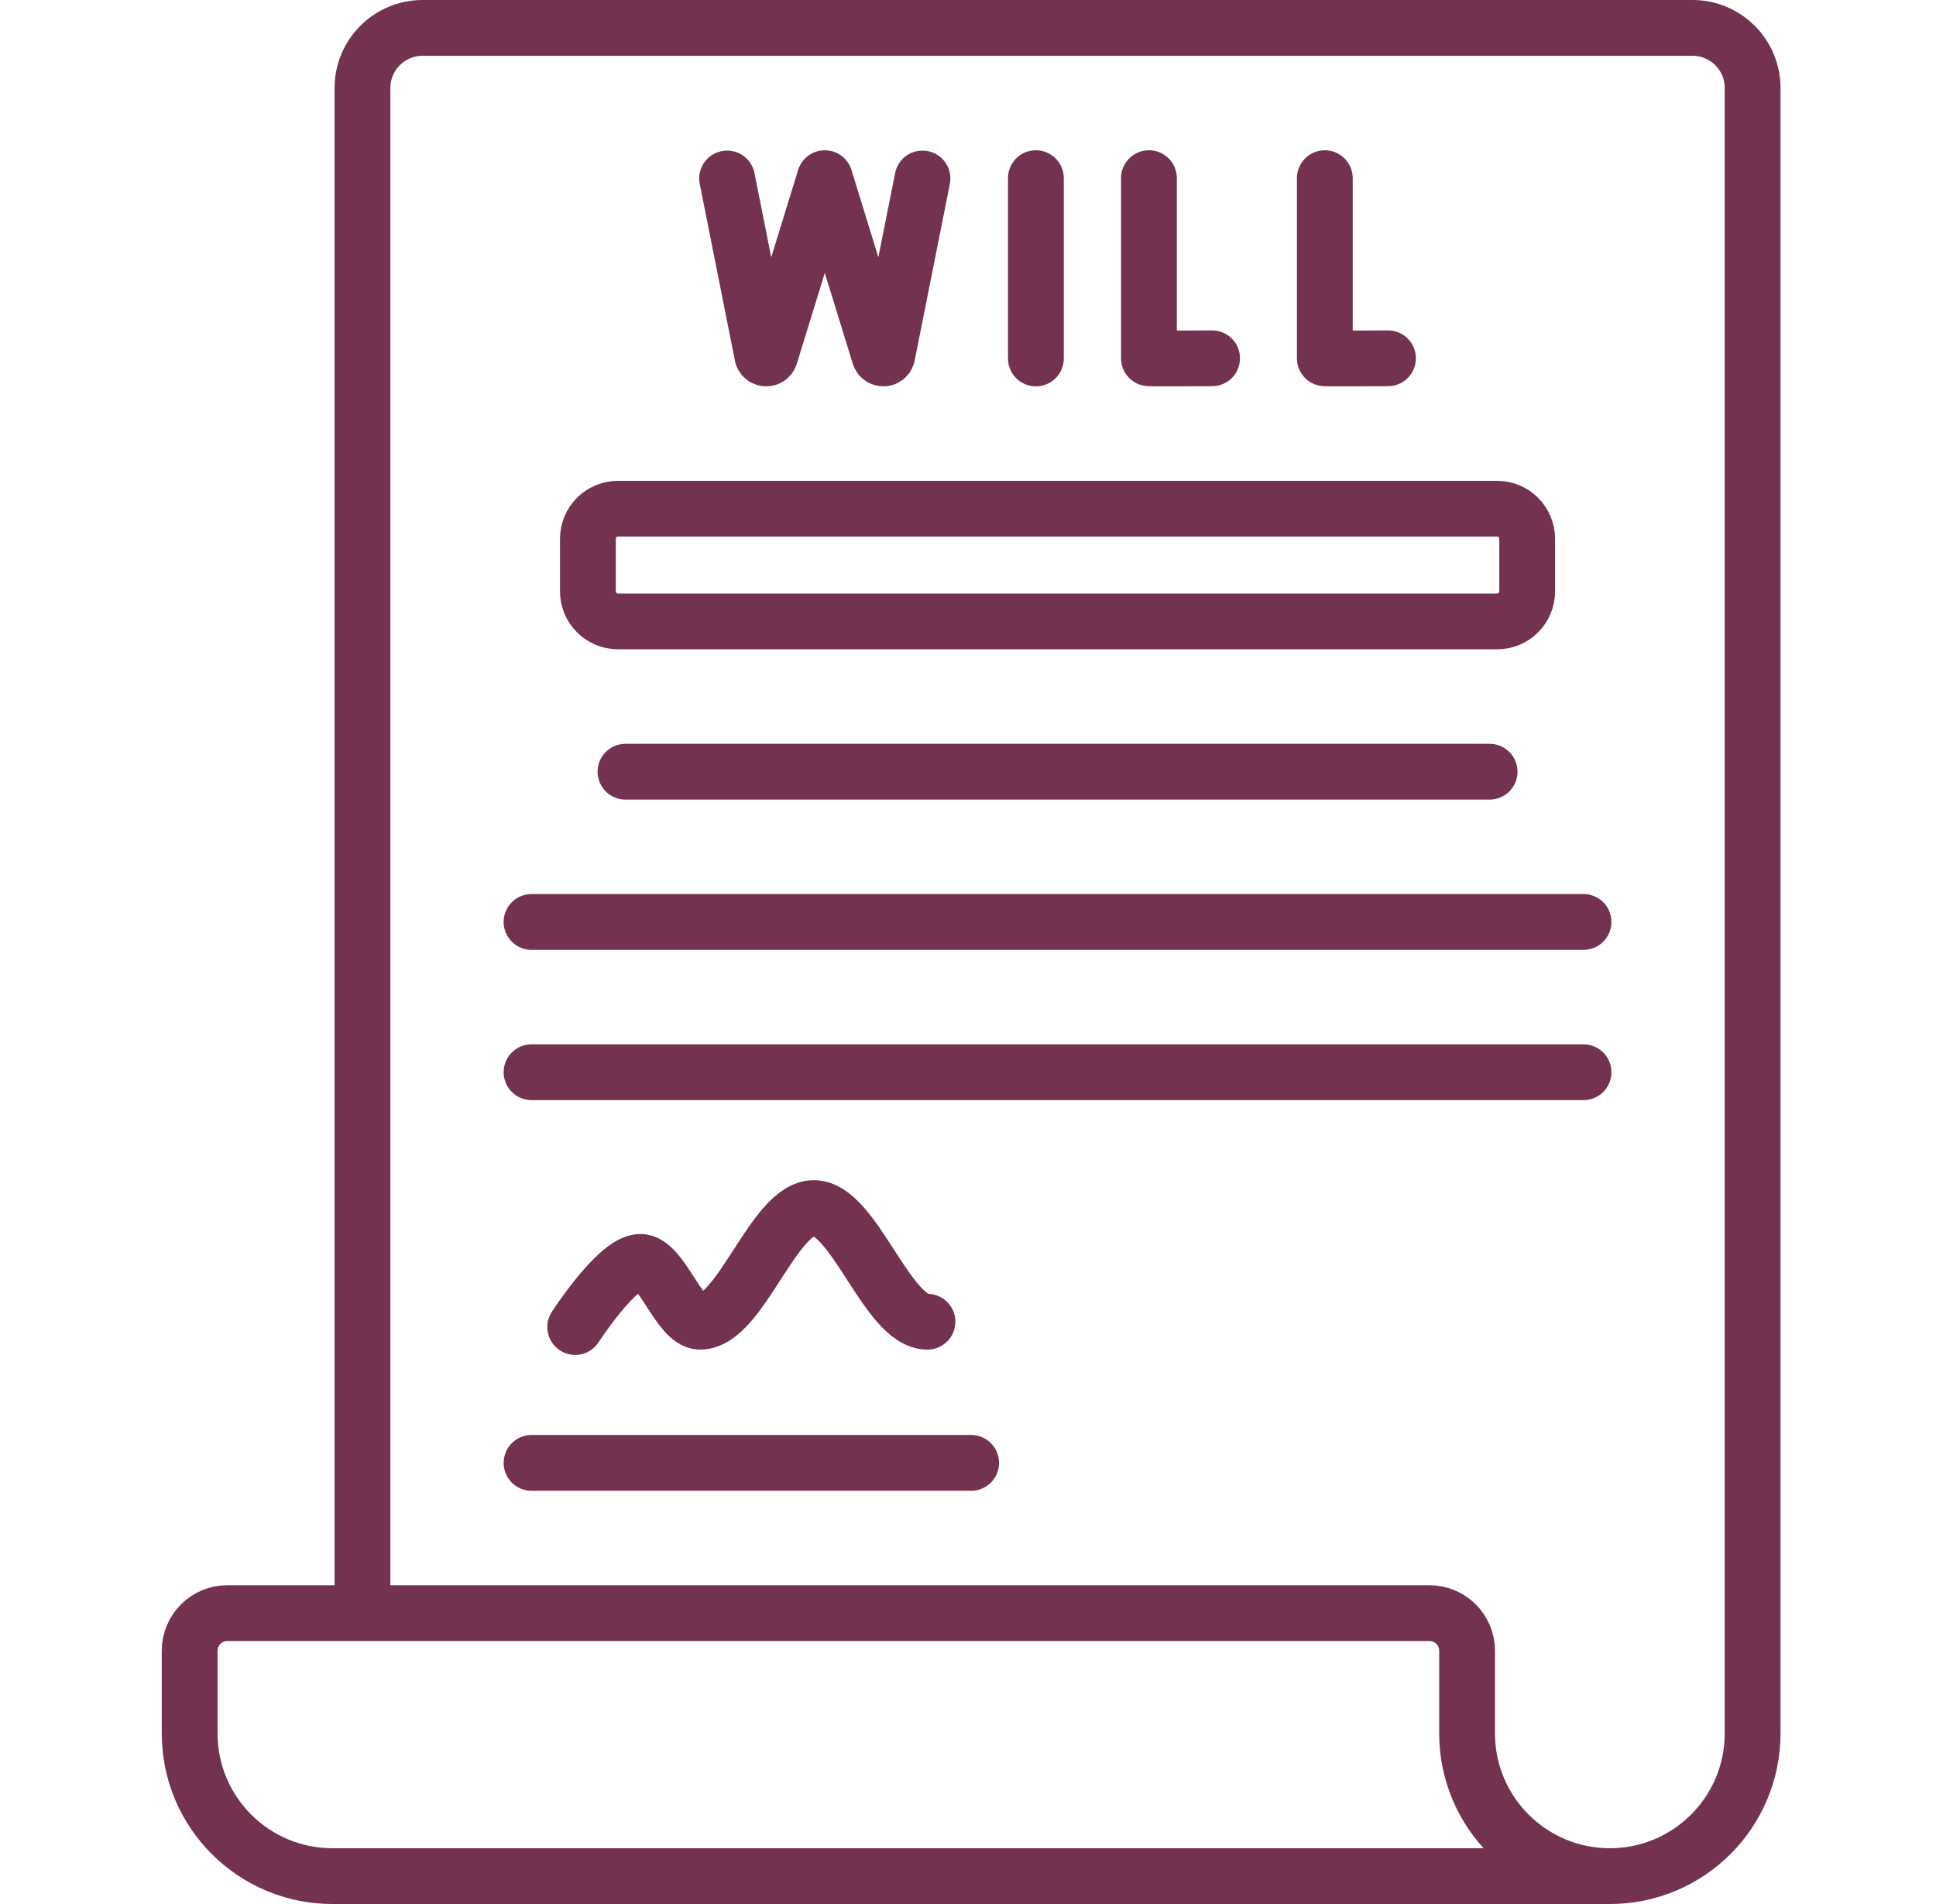
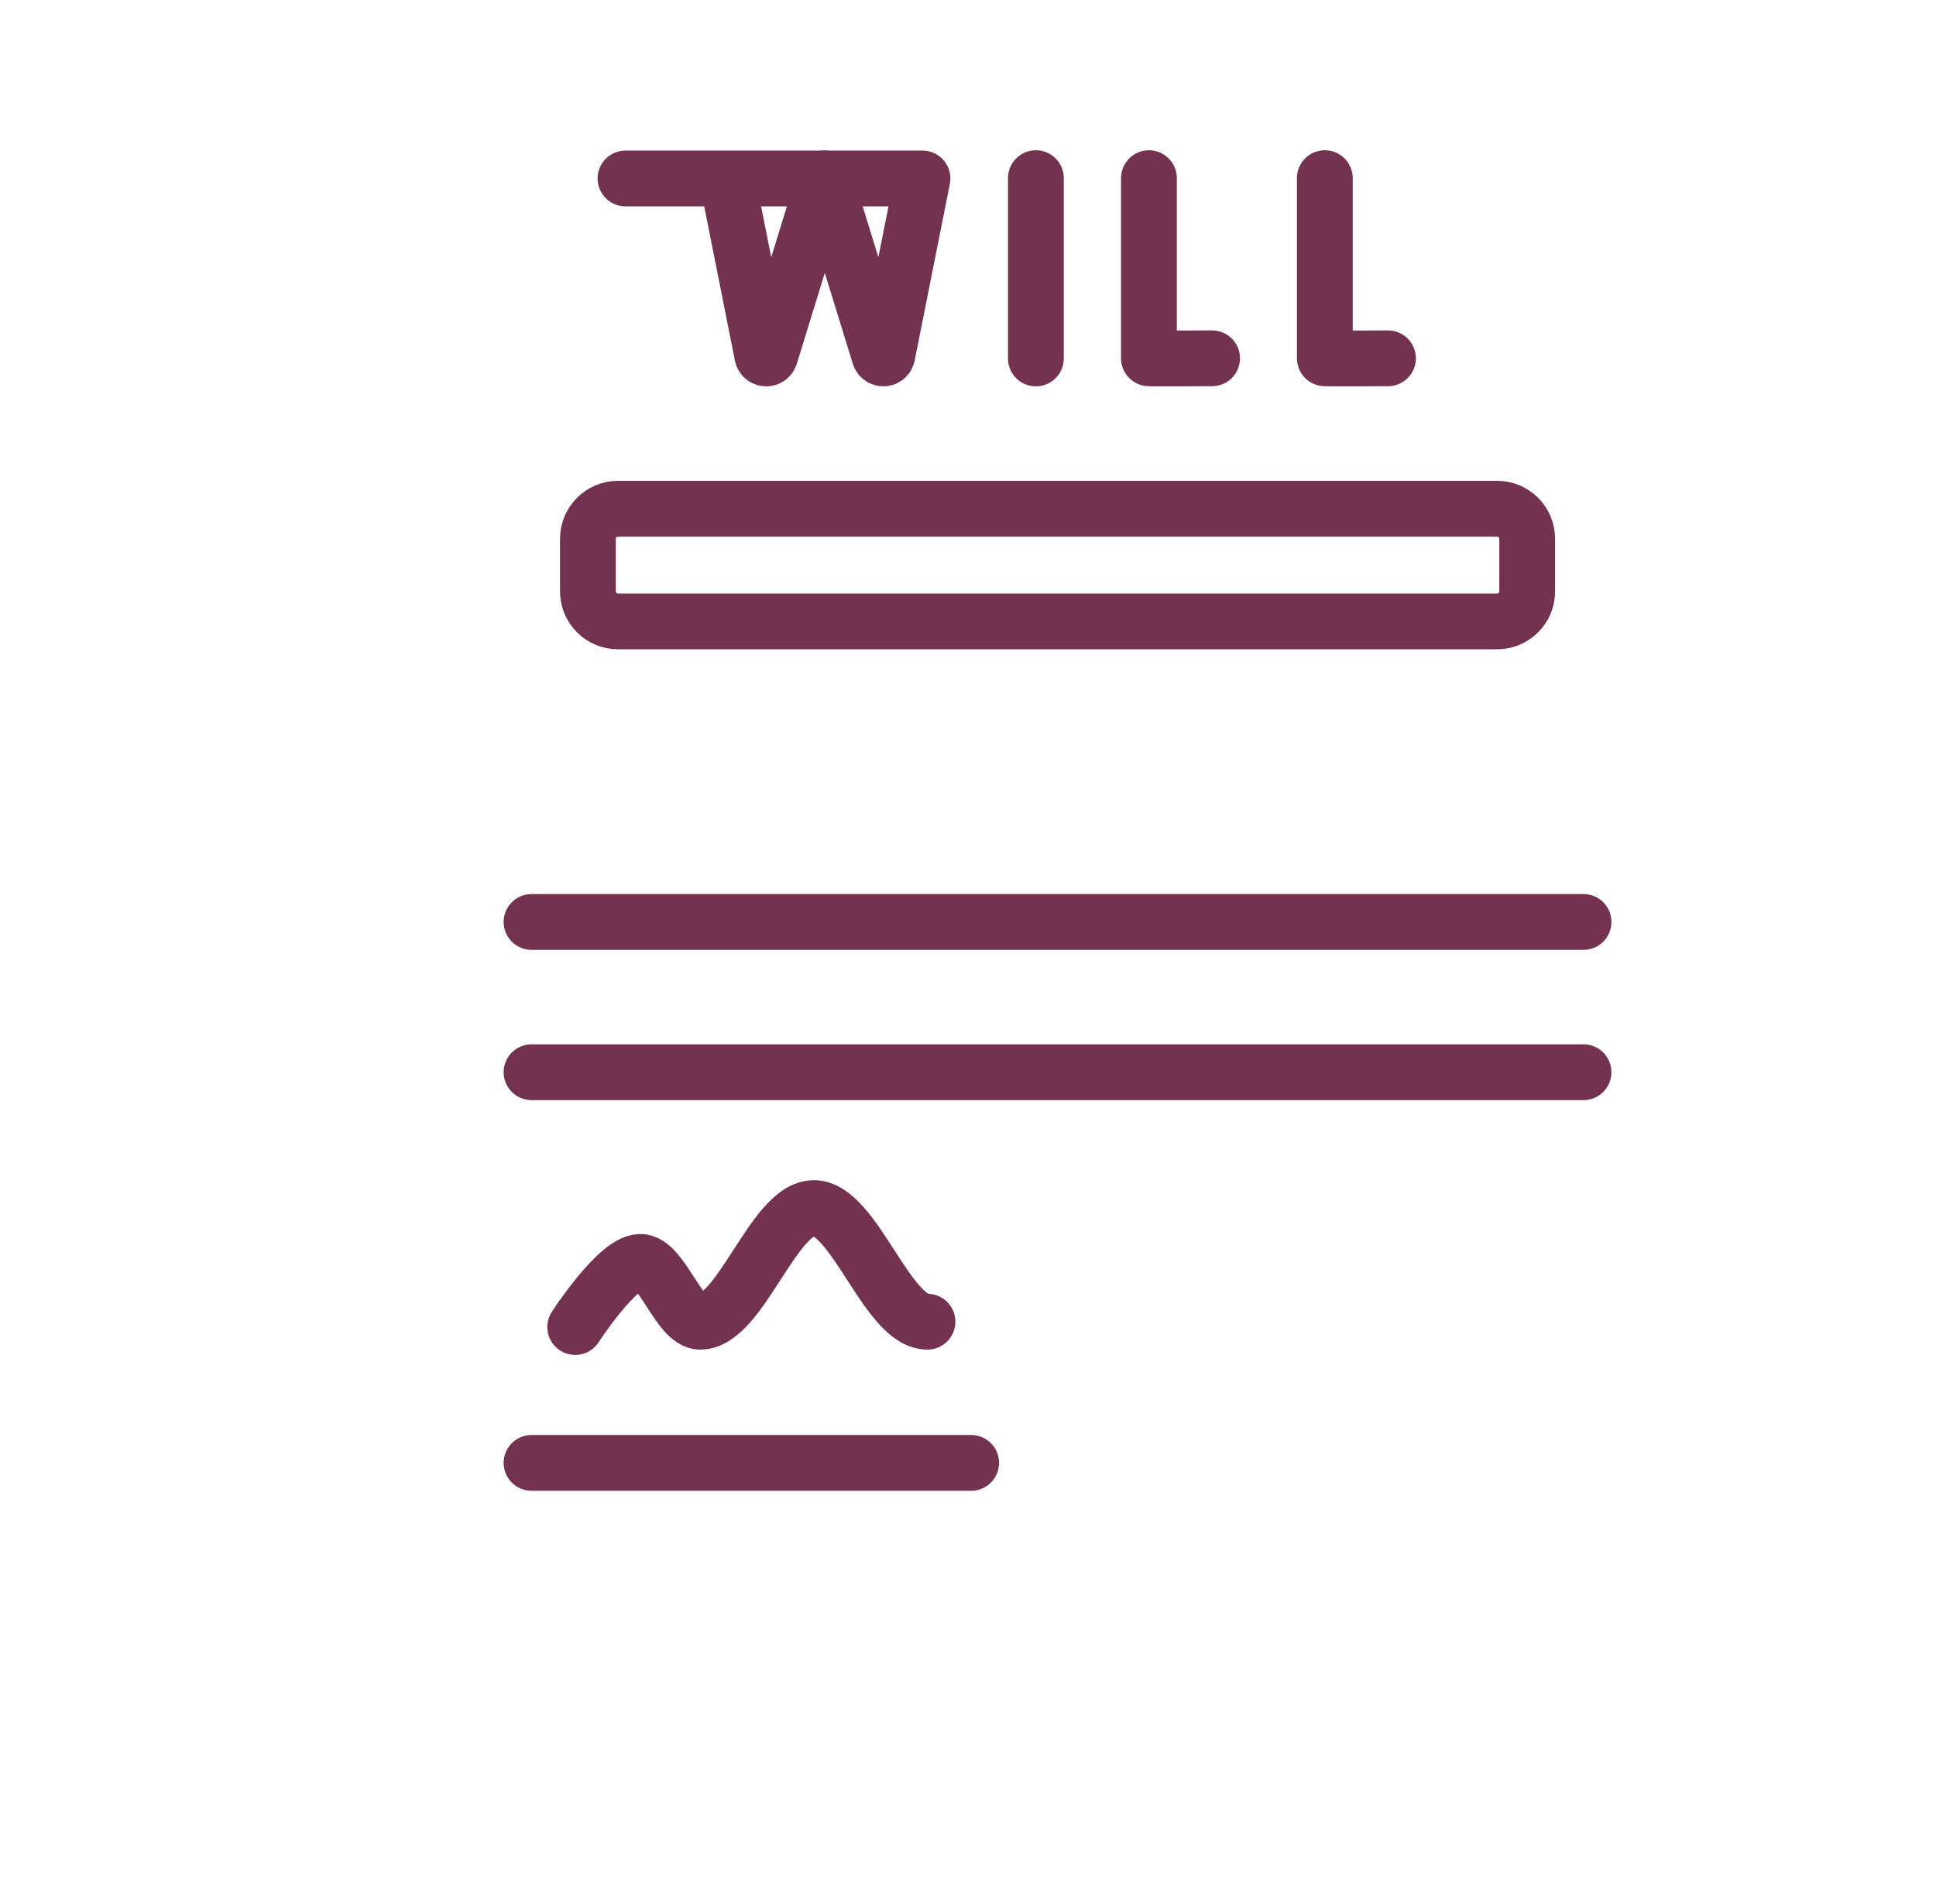
<svg xmlns="http://www.w3.org/2000/svg" width="61" height="60" viewBox="0 0 61 60" fill="none">
-   <path d="M11.421 50.834V14.216M55.222 29.052V54.622C55.222 57.107 53.207 59.121 50.723 59.121M50.723 59.121C48.239 59.121 46.225 57.107 46.225 54.622V52.018C46.225 51.364 45.695 50.834 45.041 50.834H29.017M50.723 59.121H10.474C7.99 59.121 5.976 57.107 5.976 54.622V52.018C5.976 51.364 6.507 50.834 7.159 50.834H30.588M11.421 15.293V2.773C11.421 1.726 12.27 0.879 13.315 0.879H53.328C54.373 0.879 55.222 1.726 55.222 2.773V30.937" stroke="#733250" stroke-width="1.758" stroke-miterlimit="10" stroke-linecap="round" stroke-linejoin="round" />
-   <path d="M36.201 5.614V11.291C36.264 11.302 38.191 11.291 38.191 11.291M41.743 5.614V11.291C41.806 11.302 43.733 11.291 43.733 11.291M32.639 5.614V11.296M22.91 5.624L24.021 11.209C24.06 11.324 24.223 11.325 24.264 11.211L25.988 5.614L27.712 11.211C27.753 11.325 27.915 11.324 27.954 11.209L29.066 5.624M46.935 24.318H19.708M49.894 29.053H16.748M49.894 33.788H16.748M30.599 46.099H16.748M29.223 41.65C27.957 41.65 26.908 38.069 25.642 38.069C24.376 38.069 23.327 41.65 22.061 41.65C21.395 41.65 20.843 39.765 20.177 39.765C19.451 39.765 18.124 41.818 18.124 41.818M19.471 19.582H47.172C47.423 19.582 47.664 19.483 47.841 19.305C48.019 19.128 48.119 18.887 48.119 18.636V16.978C48.119 16.727 48.019 16.486 47.841 16.308C47.664 16.131 47.423 16.031 47.172 16.031H19.471C19.347 16.031 19.224 16.056 19.109 16.103C18.994 16.151 18.889 16.221 18.802 16.308C18.714 16.396 18.644 16.501 18.596 16.616C18.549 16.731 18.524 16.854 18.524 16.978V18.636C18.524 18.76 18.549 18.883 18.596 18.998C18.644 19.113 18.714 19.217 18.802 19.305C18.889 19.393 18.994 19.463 19.109 19.51C19.224 19.558 19.347 19.582 19.471 19.582Z" stroke="#733250" stroke-width="1.758" stroke-miterlimit="10" stroke-linecap="round" stroke-linejoin="round" />
+   <path d="M36.201 5.614V11.291C36.264 11.302 38.191 11.291 38.191 11.291M41.743 5.614V11.291C41.806 11.302 43.733 11.291 43.733 11.291M32.639 5.614V11.296M22.91 5.624L24.021 11.209C24.06 11.324 24.223 11.325 24.264 11.211L25.988 5.614L27.712 11.211C27.753 11.325 27.915 11.324 27.954 11.209L29.066 5.624H19.708M49.894 29.053H16.748M49.894 33.788H16.748M30.599 46.099H16.748M29.223 41.65C27.957 41.65 26.908 38.069 25.642 38.069C24.376 38.069 23.327 41.65 22.061 41.65C21.395 41.65 20.843 39.765 20.177 39.765C19.451 39.765 18.124 41.818 18.124 41.818M19.471 19.582H47.172C47.423 19.582 47.664 19.483 47.841 19.305C48.019 19.128 48.119 18.887 48.119 18.636V16.978C48.119 16.727 48.019 16.486 47.841 16.308C47.664 16.131 47.423 16.031 47.172 16.031H19.471C19.347 16.031 19.224 16.056 19.109 16.103C18.994 16.151 18.889 16.221 18.802 16.308C18.714 16.396 18.644 16.501 18.596 16.616C18.549 16.731 18.524 16.854 18.524 16.978V18.636C18.524 18.76 18.549 18.883 18.596 18.998C18.644 19.113 18.714 19.217 18.802 19.305C18.889 19.393 18.994 19.463 19.109 19.51C19.224 19.558 19.347 19.582 19.471 19.582Z" stroke="#733250" stroke-width="1.758" stroke-miterlimit="10" stroke-linecap="round" stroke-linejoin="round" />
</svg>